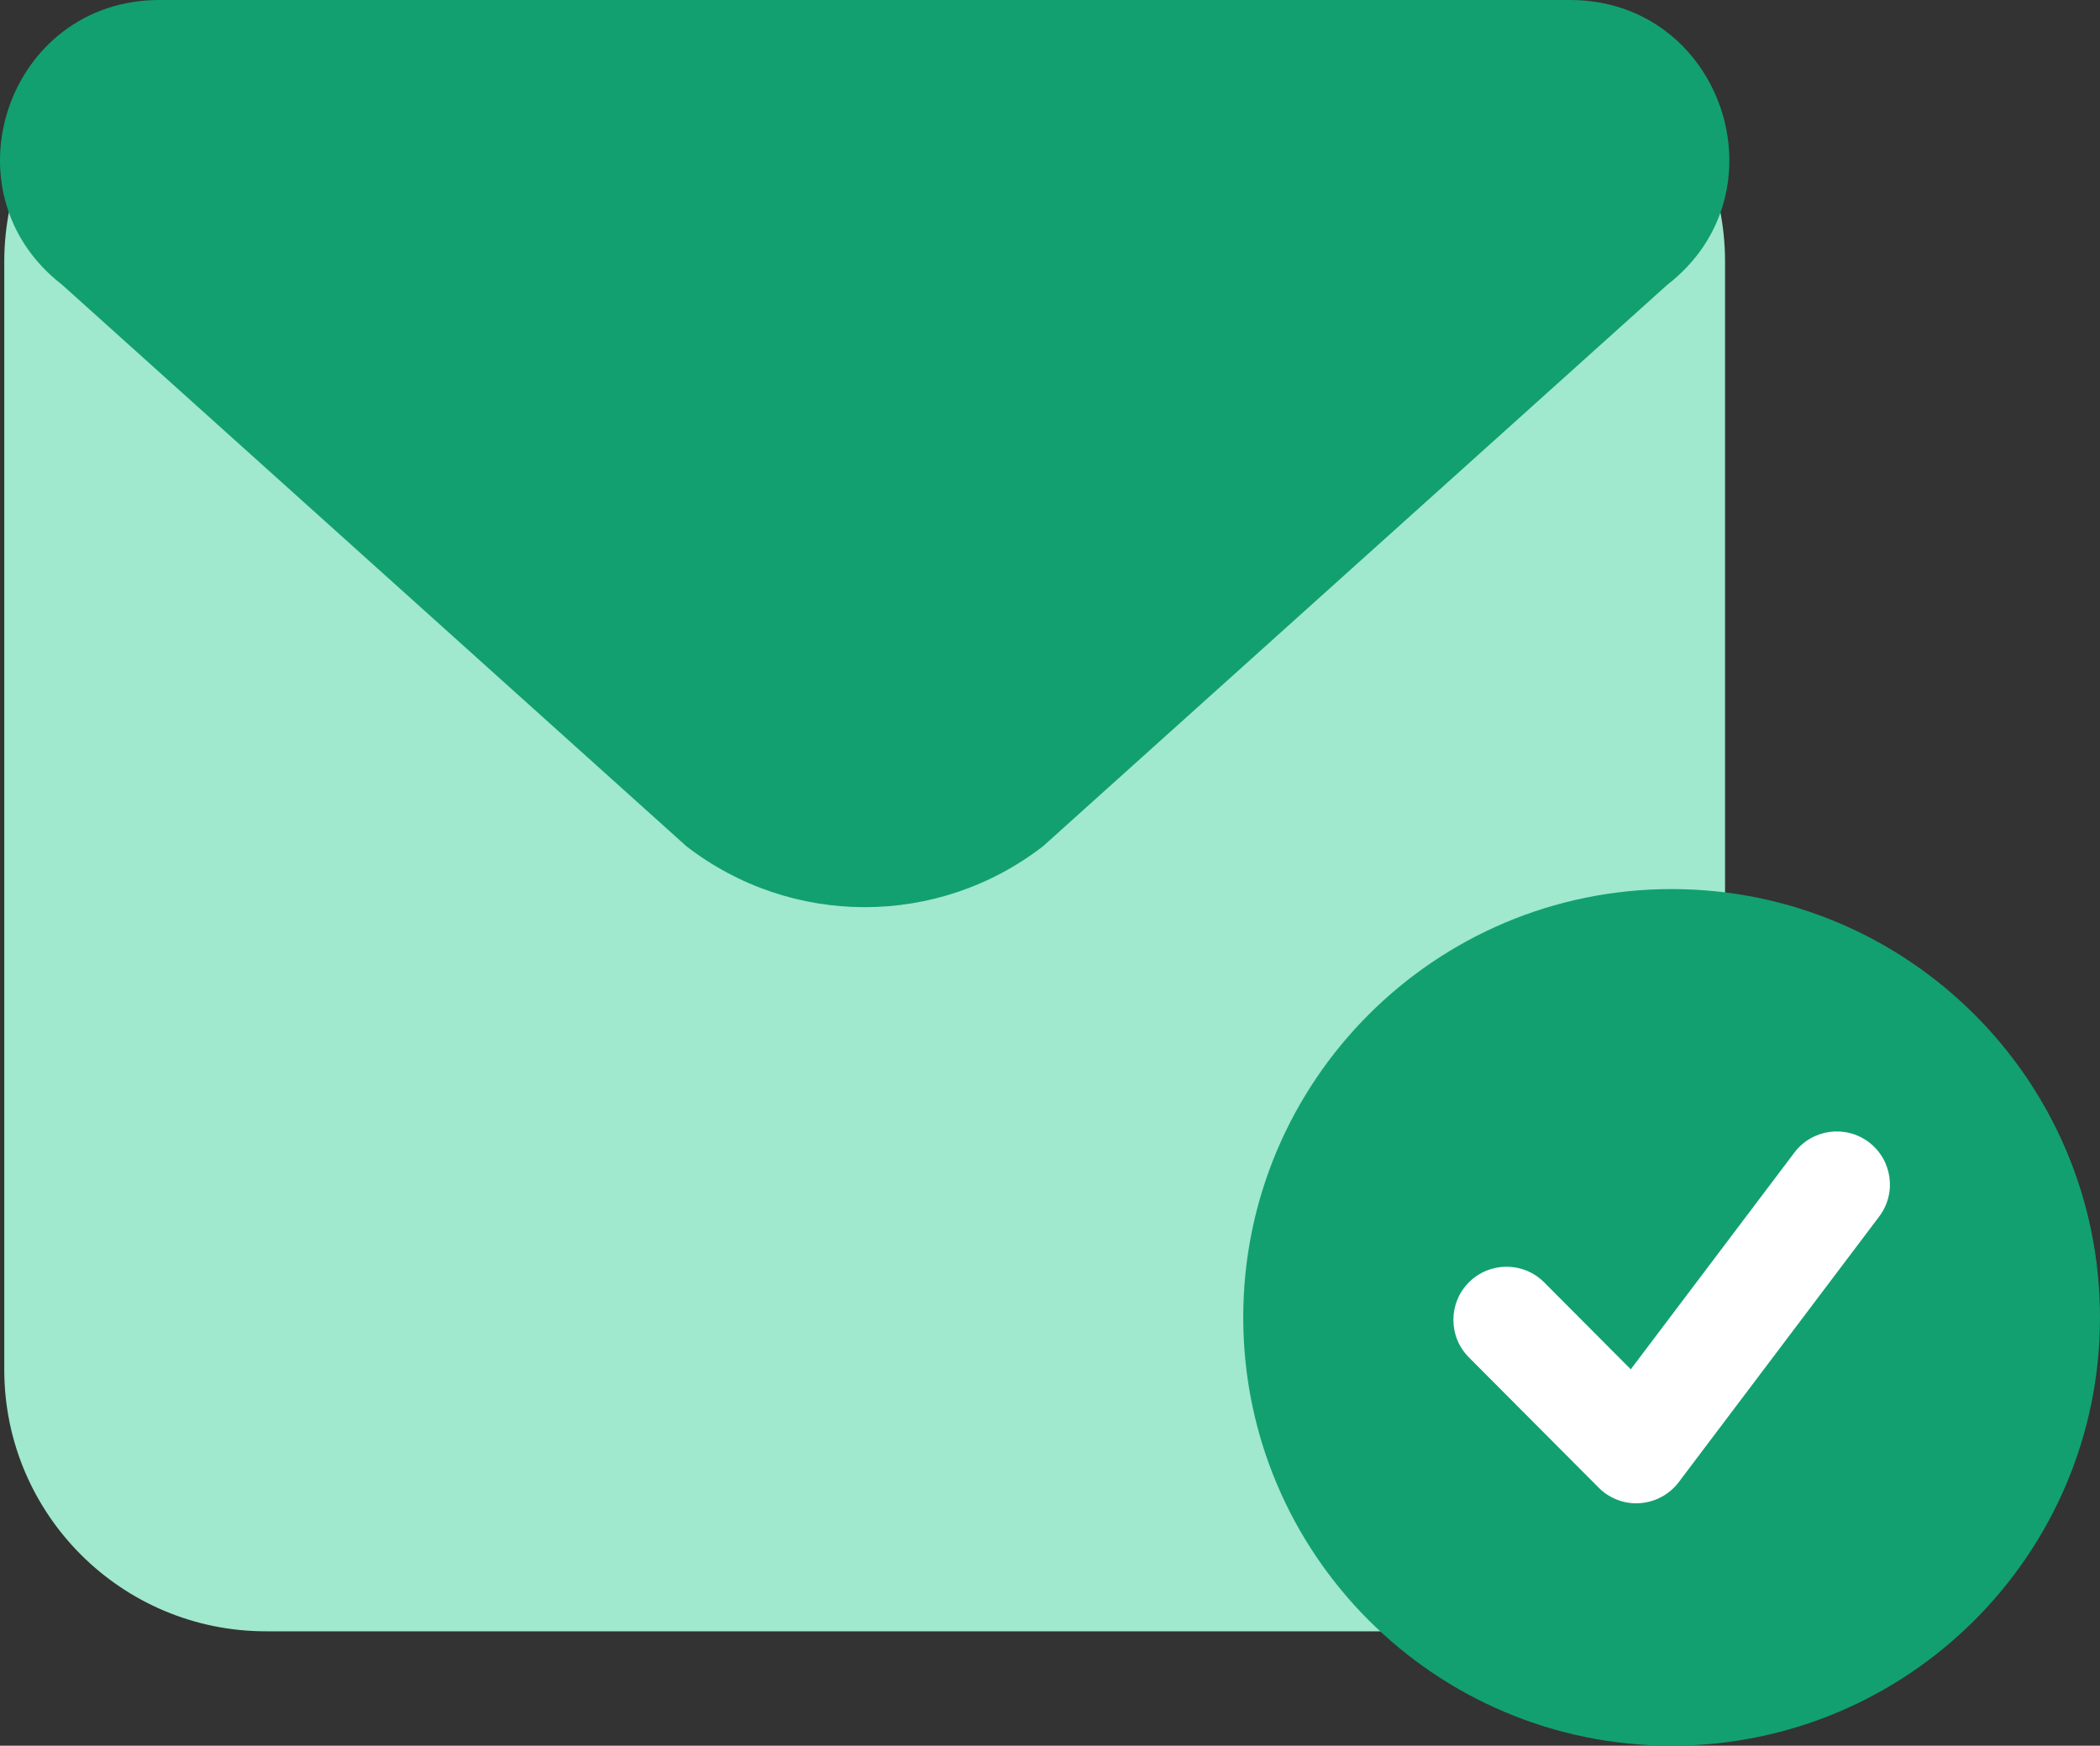
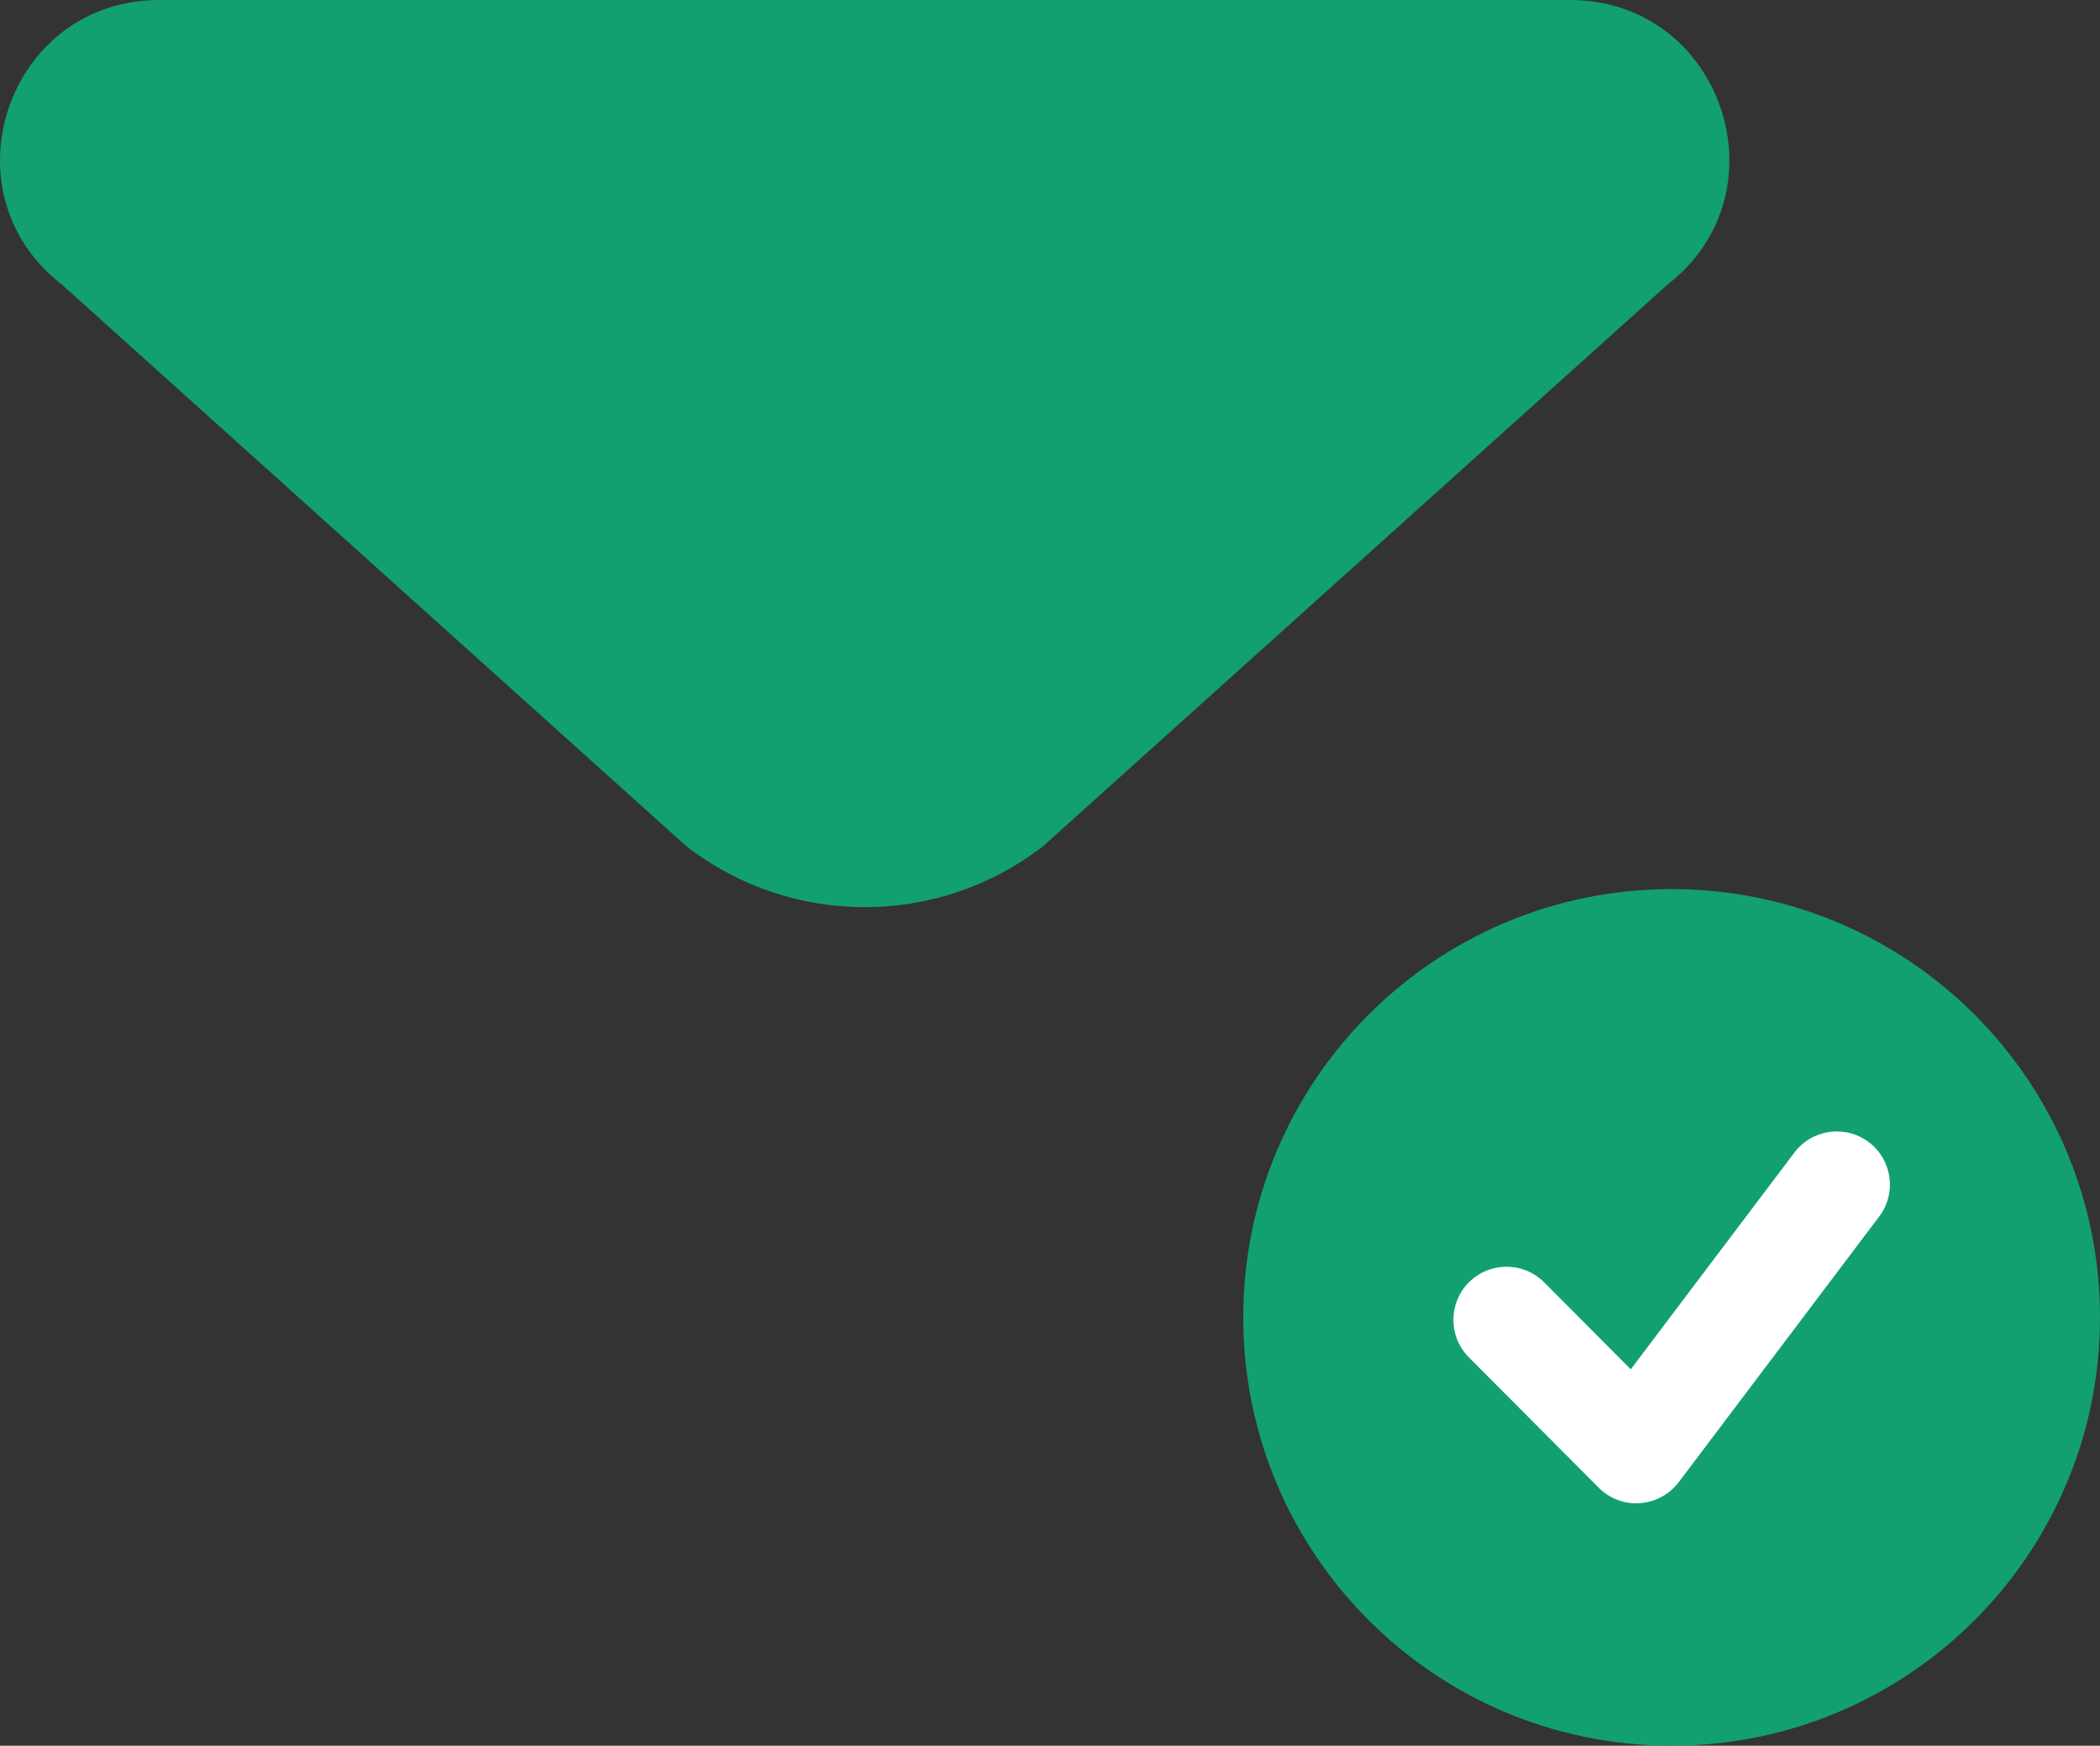
<svg xmlns="http://www.w3.org/2000/svg" xmlns:xlink="http://www.w3.org/1999/xlink" version="1.1" id="레이어_1" x="0px" y="0px" width="40.892px" height="34px" viewBox="0 0 40.892 34" enable-background="new 0 0 40.892 34" xml:space="preserve">
  <rect x="0" y="0" width="40.892" height="34" fill="#333333" stroke="none" />
  <g>
    <defs>
      <rect id="SVGID_1_" width="40.892" height="34" />
    </defs>
    <clipPath id="SVGID_2_">
      <use xlink:href="#SVGID_1_" overflow="visible" />
    </clipPath>
-     <path clip-path="url(#SVGID_2_)" fill="#A0E8CE" d="M28.495,31.772H5.179c-2.814,0-5.096-2.281-5.096-5.097V5.096   C0.083,2.281,2.365,0,5.179,0h23.316c2.814,0,5.096,2.281,5.096,5.096v21.58C33.591,29.491,31.31,31.772,28.495,31.772" />
    <path clip-path="url(#SVGID_2_)" fill="#12A071" d="M1.208,5.545l12.157,10.936c2.045,1.583,4.901,1.583,6.946,0L32.468,5.545   C34.802,3.738,33.523,0,30.572,0H3.103C0.15,0-1.127,3.738,1.208,5.545" />
    <path clip-path="url(#SVGID_2_)" fill="#12A071" d="M40.892,25.658c0,4.607-3.734,8.342-8.342,8.342   c-4.606,0-8.341-3.734-8.341-8.342c0-4.606,3.734-8.342,8.341-8.342C37.157,17.316,40.892,21.052,40.892,25.658" />
    <path clip-path="url(#SVGID_2_)" fill="#FFFFFF" d="M31.861,29.279c-0.273,0-0.538-0.109-0.732-0.306l-2.527-2.537   c-0.403-0.405-0.401-1.061,0.004-1.464c0.405-0.402,1.061-0.401,1.463,0.004l1.686,1.693l3.186-4.221   c0.344-0.456,0.993-0.547,1.449-0.203s0.547,0.993,0.202,1.449l-3.903,5.173c-0.181,0.239-0.456,0.388-0.755,0.409   C31.908,29.278,31.885,29.279,31.861,29.279" />
  </g>
</svg>